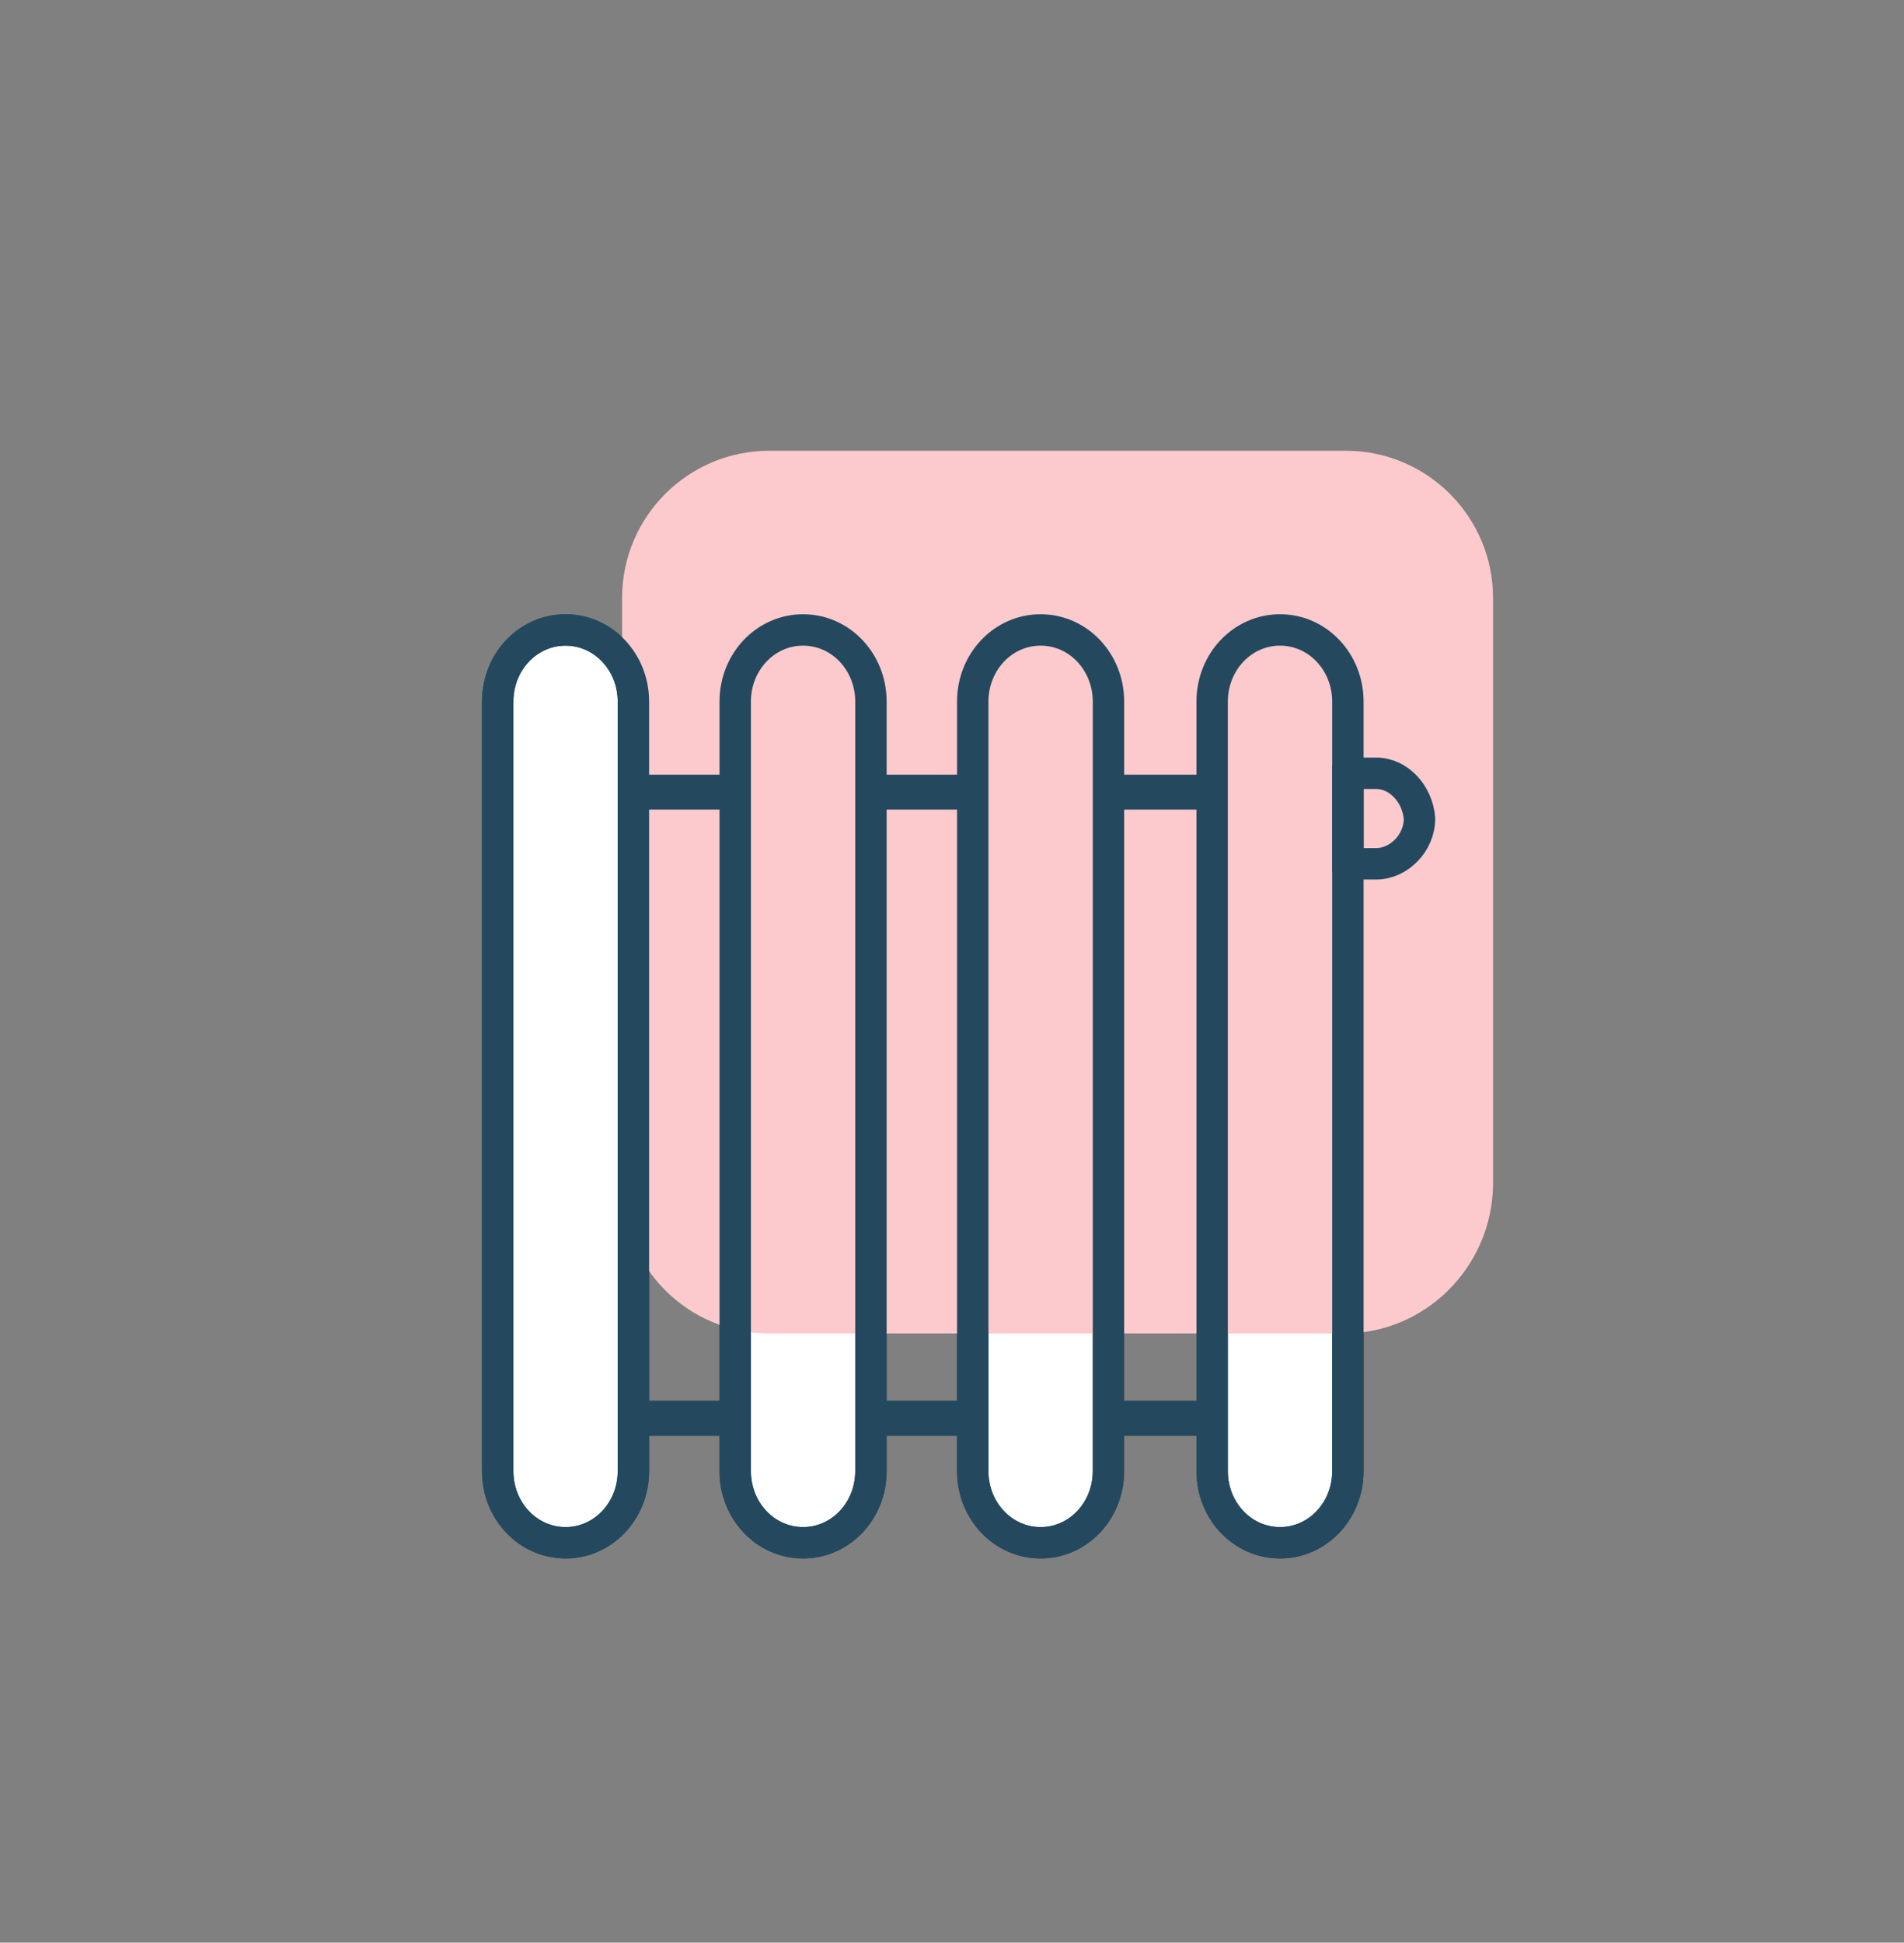
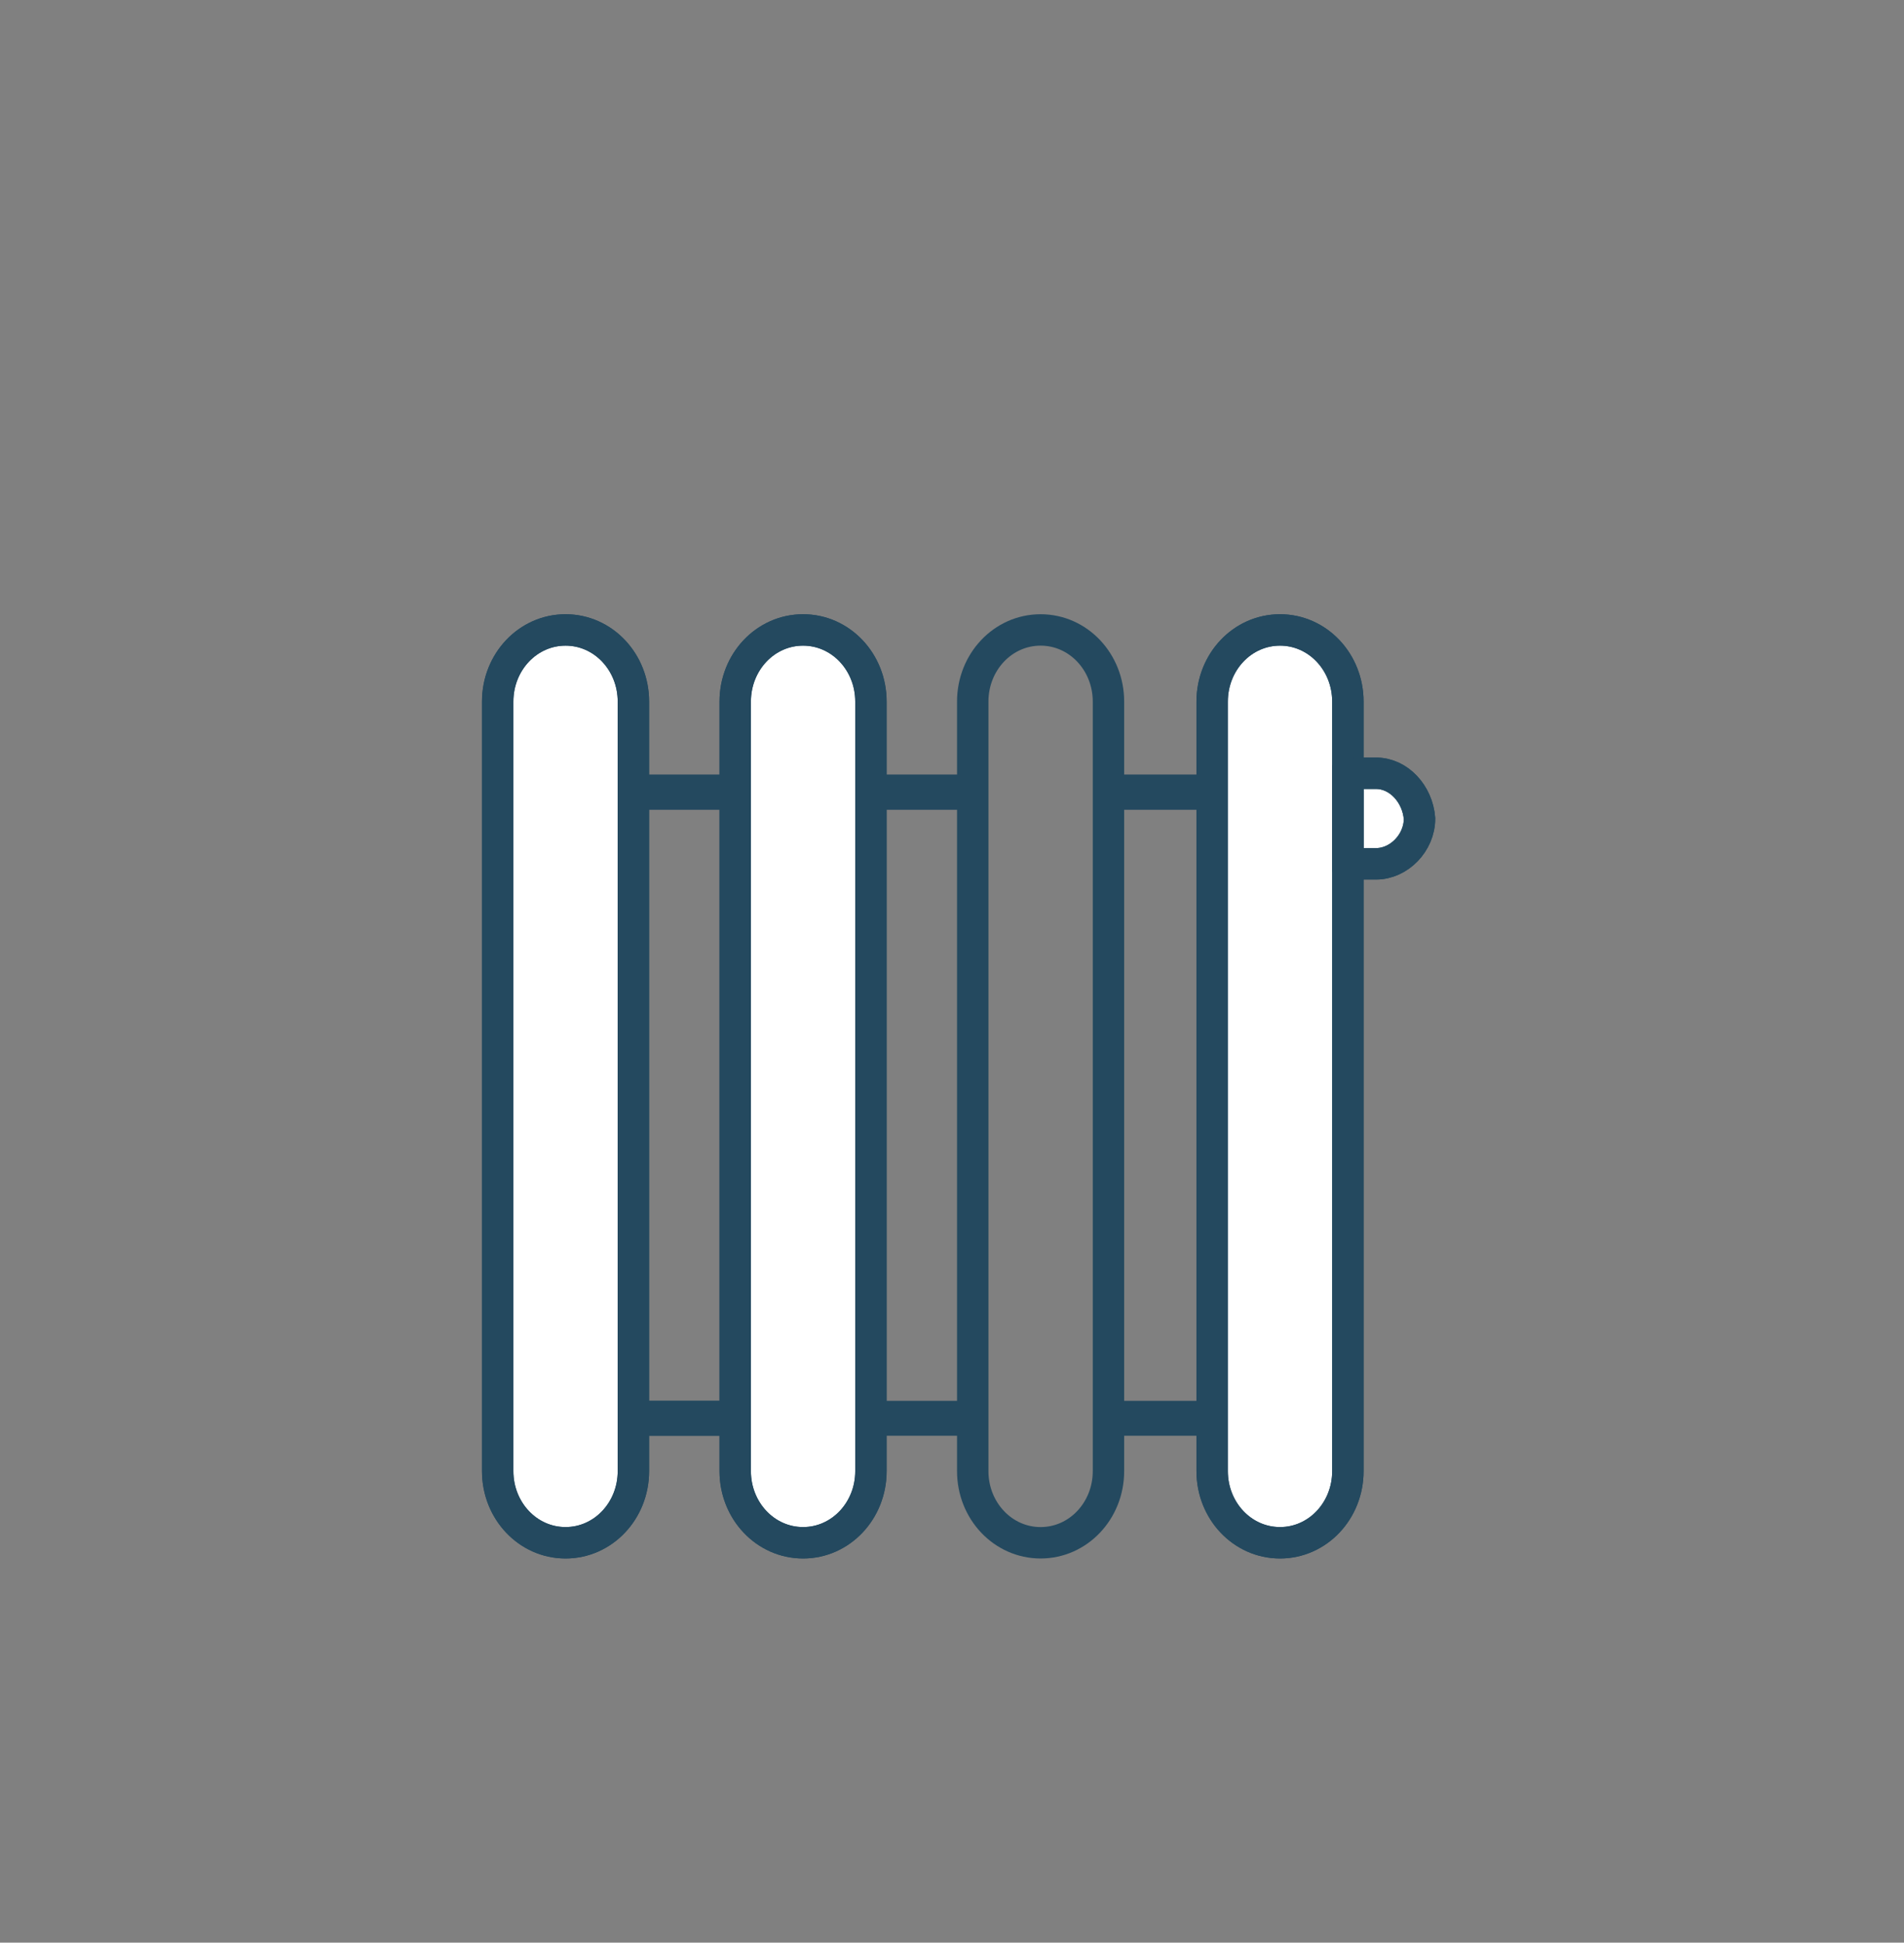
<svg xmlns="http://www.w3.org/2000/svg" version="1.1" id="Calque_1" x="0px" y="0px" viewBox="0 0 101 103" style="enable-background:new 0 0 101 103;" xml:space="preserve">
  <rect x="0" y="0" width="101" height="103" fill="#808080" stroke="none" />
  <style type="text/css">
	.st0{fill:#FFFFFF;stroke:#24495F;stroke-width:1.666;stroke-linecap:round;}
	.st1{fill:#FFFFFF;stroke:#24495F;stroke-width:1.666;stroke-linecap:round;}
	.st2{fill:none;stroke:#24495F;stroke-width:1.851;}
	.st3{fill:#FFFFFF;stroke:#24495F;stroke-width:1.666;}
	.st4{fill:#FCCACD;}
	.st5{fill:none;stroke:#24495F;stroke-width:1.666;stroke-linecap:round;}
	.st6{fill:none;stroke:#24495F;stroke-width:1.666;stroke-linecap:round;}
	.st7{fill:none;stroke:#24495F;stroke-width:1.666;}
</style>
  <g>
    <path id="Path-10-Copy-5_1_" class="st0" d="M26.4,37.2V78c0,2.1,1.6,3.8,3.6,3.8l0,0c2,0,3.6-1.7,3.6-3.8V37.2   c0-2.1-1.6-3.8-3.6-3.8l0,0C28,33.4,26.4,35.1,26.4,37.2z" />
    <path id="Path-10-Copy-9_1_" class="st0" d="M39,37.2V78c0,2.1,1.6,3.8,3.6,3.8l0,0c2,0,3.6-1.7,3.6-3.8V37.2   c0-2.1-1.6-3.8-3.6-3.8l0,0C40.6,33.4,39,35.1,39,37.2z" />
-     <path id="Path-10-Copy-10_1_" class="st0" d="M51.6,37.2V78c0,2.1,1.6,3.8,3.6,3.8l0,0c2,0,3.6-1.7,3.6-3.8V37.2   c0-2.1-1.6-3.8-3.6-3.8l0,0C53.2,33.4,51.6,35.1,51.6,37.2z" />
    <path id="Path-10-Copy-11_1_" class="st1" d="M64.3,37.2V78c0,2.1,1.6,3.8,3.6,3.8l0,0c2,0,3.6-1.7,3.6-3.8V37.2   c0-2.1-1.6-3.8-3.6-3.8l0,0C65.9,33.4,64.3,35.1,64.3,37.2z" />
    <line class="st2" x1="33.6" y1="75.2" x2="39" y2="75.2" />
    <line class="st2" x1="46.2" y1="75.2" x2="51.6" y2="75.2" />
    <line class="st2" x1="58.9" y1="75.2" x2="64.3" y2="75.2" />
    <line class="st2" x1="33.6" y1="42" x2="39" y2="42" />
    <line class="st2" x1="46.2" y1="42" x2="51.6" y2="42" />
    <line class="st2" x1="58.9" y1="42" x2="64.3" y2="42" />
    <path class="st3" d="M73,41h-0.9c-0.2,0-0.4,0-0.6,0.1v4.6c0.2,0.1,0.4,0.1,0.6,0.1H73c1.2,0,2.3-1.1,2.3-2.4   C75.2,42.1,74.2,41,73,41z" />
  </g>
-   <path class="st4" d="M71.3,70.7H40.8c-4.3,0-7.8-3.5-7.8-7.8V31.7c0-4.3,3.5-7.8,7.8-7.8h30.6c4.3,0,7.8,3.5,7.8,7.8v31.2  C79.1,67.2,75.6,70.7,71.3,70.7z" />
-   <path id="Path-10-Copy-5" class="st5" d="M26.4,37.2V78c0,2.1,1.6,3.8,3.6,3.8l0,0c2,0,3.6-1.7,3.6-3.8V37.2c0-2.1-1.6-3.8-3.6-3.8  l0,0C28,33.4,26.4,35.1,26.4,37.2z" />
+   <path id="Path-10-Copy-5" class="st5" d="M26.4,37.2V78c0,2.1,1.6,3.8,3.6,3.8l0,0c2,0,3.6-1.7,3.6-3.8V37.2c0-2.1-1.6-3.8-3.6-3.8  C28,33.4,26.4,35.1,26.4,37.2z" />
  <path id="Path-10-Copy-9" class="st5" d="M39,37.2V78c0,2.1,1.6,3.8,3.6,3.8l0,0c2,0,3.6-1.7,3.6-3.8V37.2c0-2.1-1.6-3.8-3.6-3.8  l0,0C40.6,33.4,39,35.1,39,37.2z" />
  <path id="Path-10-Copy-10" class="st5" d="M51.6,37.2V78c0,2.1,1.6,3.8,3.6,3.8l0,0c2,0,3.6-1.7,3.6-3.8V37.2c0-2.1-1.6-3.8-3.6-3.8  l0,0C53.2,33.4,51.6,35.1,51.6,37.2z" />
  <path id="Path-10-Copy-11" class="st6" d="M64.3,37.2V78c0,2.1,1.6,3.8,3.6,3.8l0,0c2,0,3.6-1.7,3.6-3.8V37.2c0-2.1-1.6-3.8-3.6-3.8  l0,0C65.9,33.4,64.3,35.1,64.3,37.2z" />
  <title>ico_chaudière copy 3</title>
  <desc>Created with Sketch.</desc>
  <path id="Path-10-Copy-6_1_" class="st4" d="M178.1,33.4v16.8c0,5.4,5.9,9.9,13.2,9.9h9.9c7.3,0,13.2-4.4,13.2-9.9V33.4  c0-5.4-5.9-9.9-13.2-9.9h-9.9C184,23.6,178.1,28,178.1,33.4z" />
  <line class="st2" x1="33.6" y1="75.2" x2="39" y2="75.2" />
-   <line class="st2" x1="46.2" y1="75.2" x2="51.6" y2="75.2" />
-   <line class="st2" x1="58.9" y1="75.2" x2="64.3" y2="75.2" />
  <line class="st2" x1="33.6" y1="42" x2="39" y2="42" />
  <line class="st2" x1="46.2" y1="42" x2="51.6" y2="42" />
  <line class="st2" x1="58.9" y1="42" x2="64.3" y2="42" />
  <path class="st7" d="M73,41h-0.9c-0.2,0-0.4,0-0.6,0.1v4.6c0.2,0.1,0.4,0.1,0.6,0.1H73c1.2,0,2.3-1.1,2.3-2.4  C75.2,42.1,74.2,41,73,41z" />
</svg>